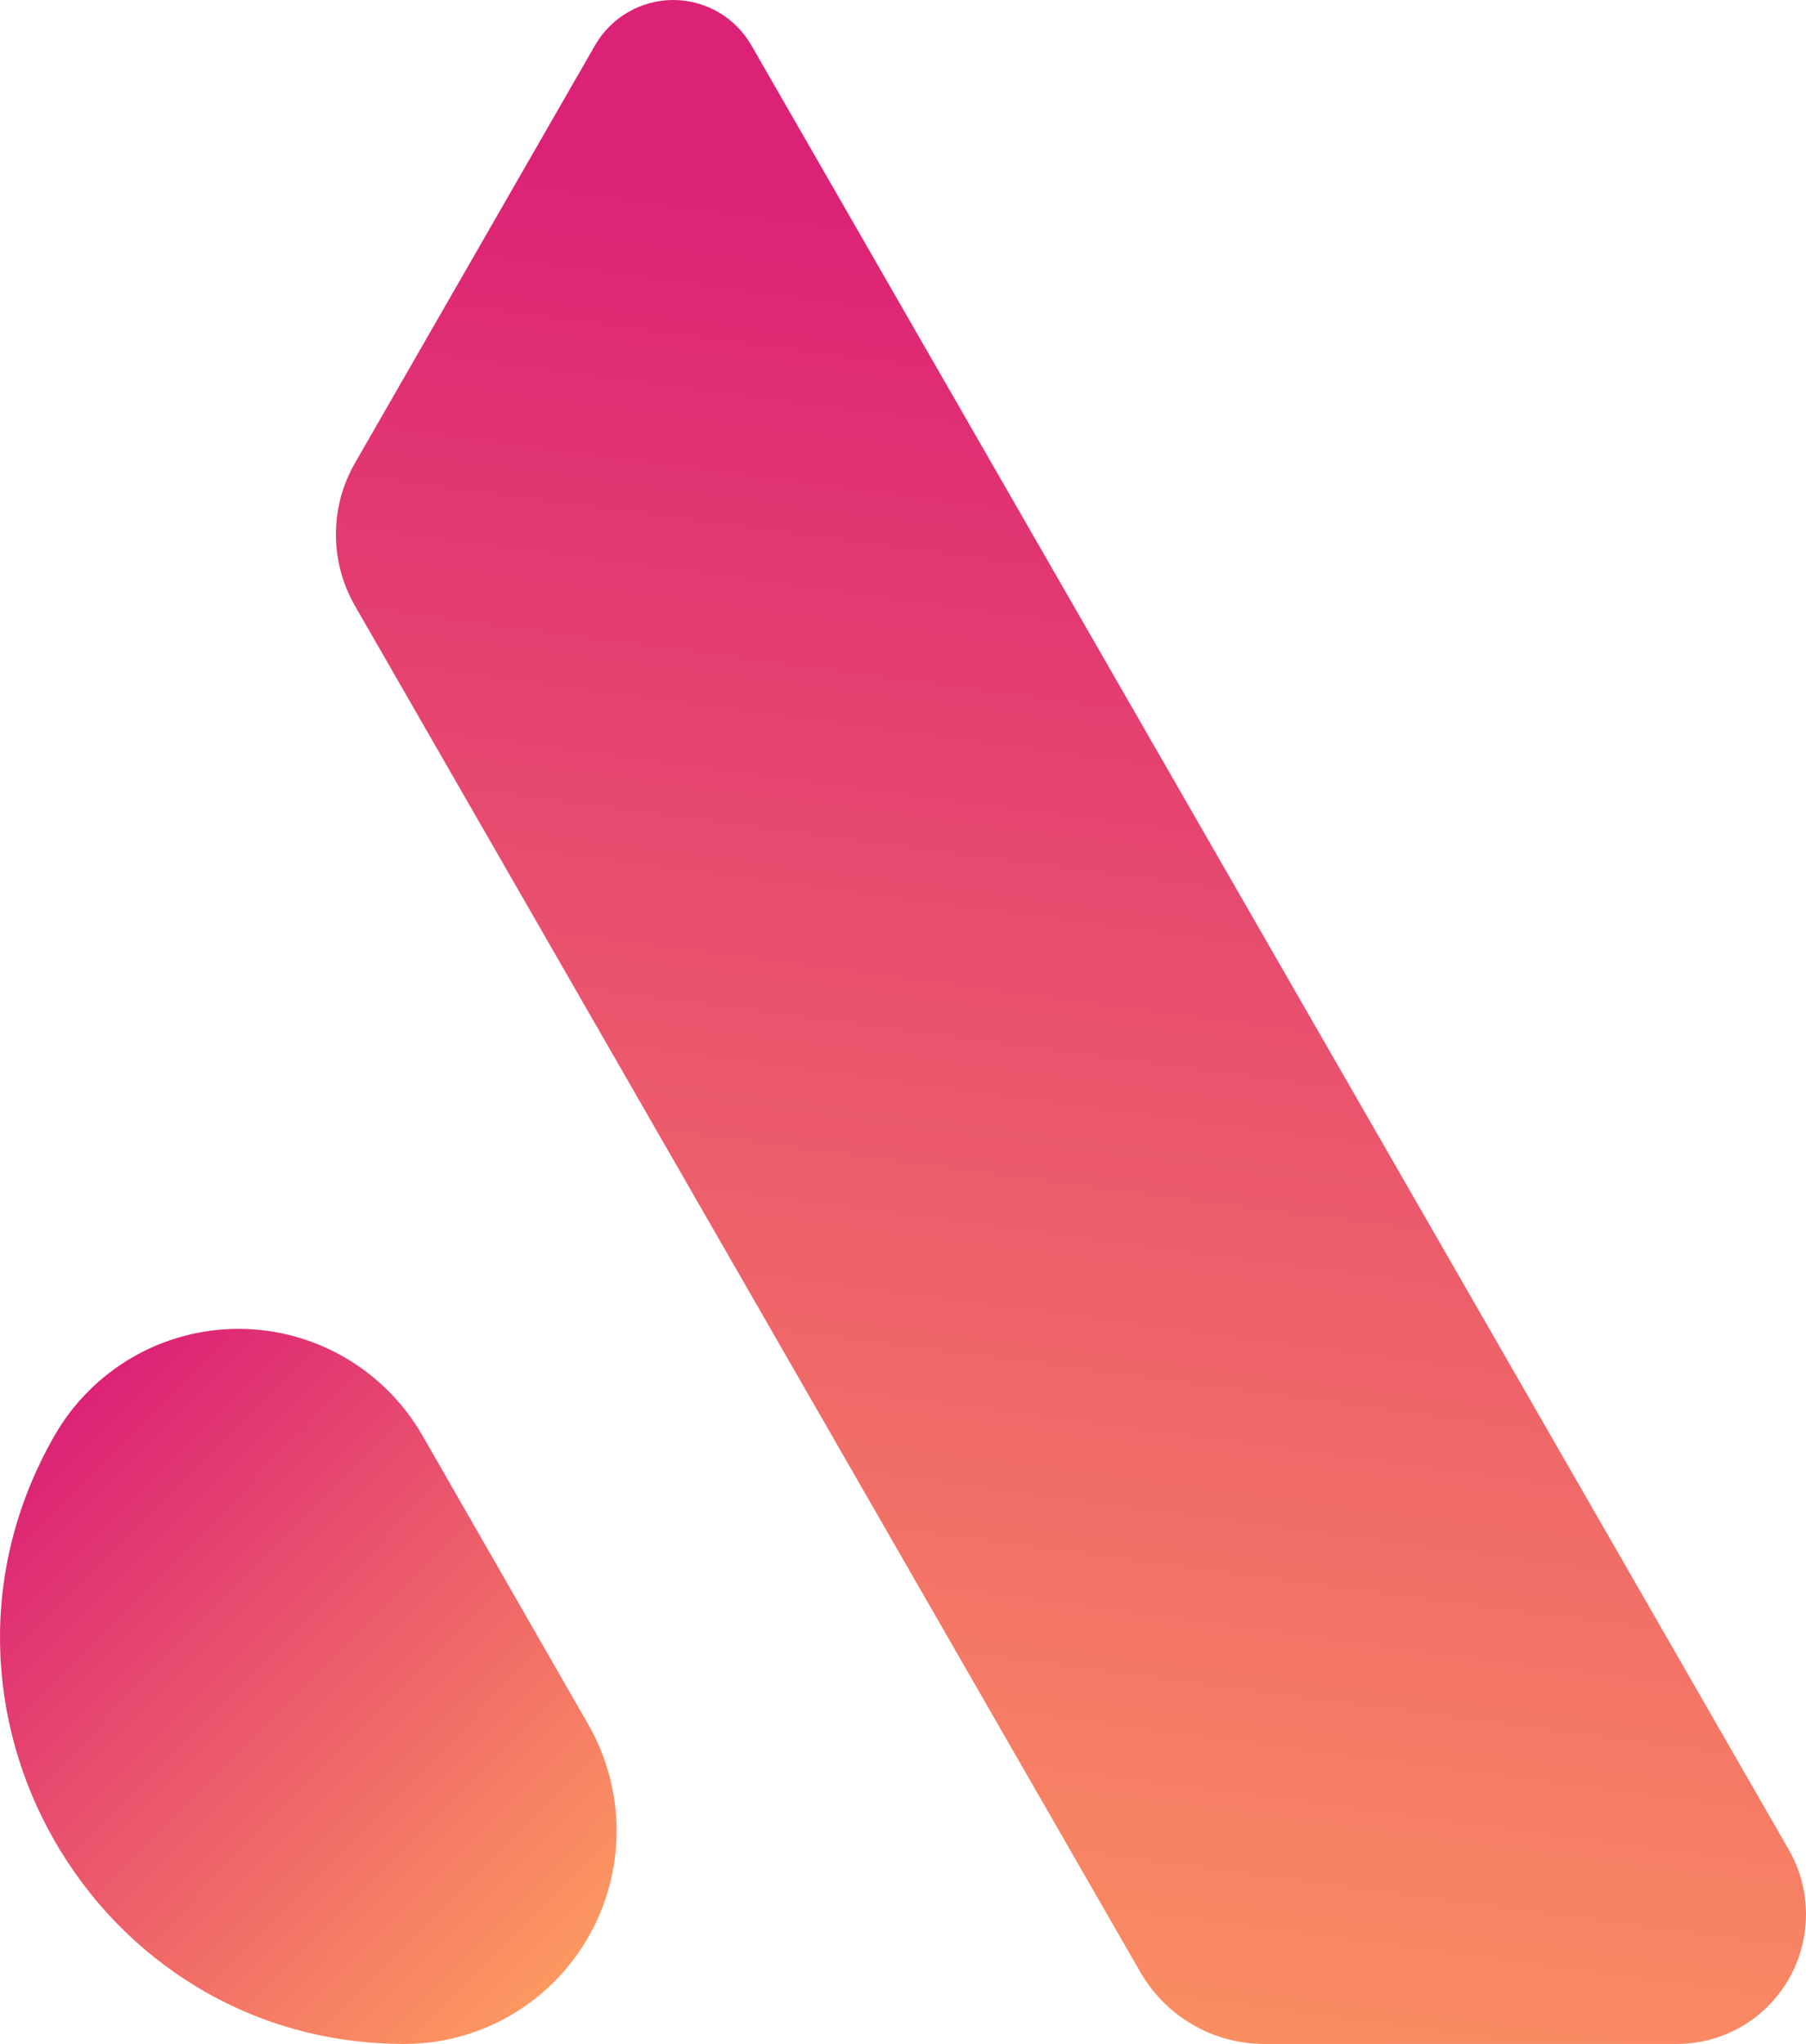
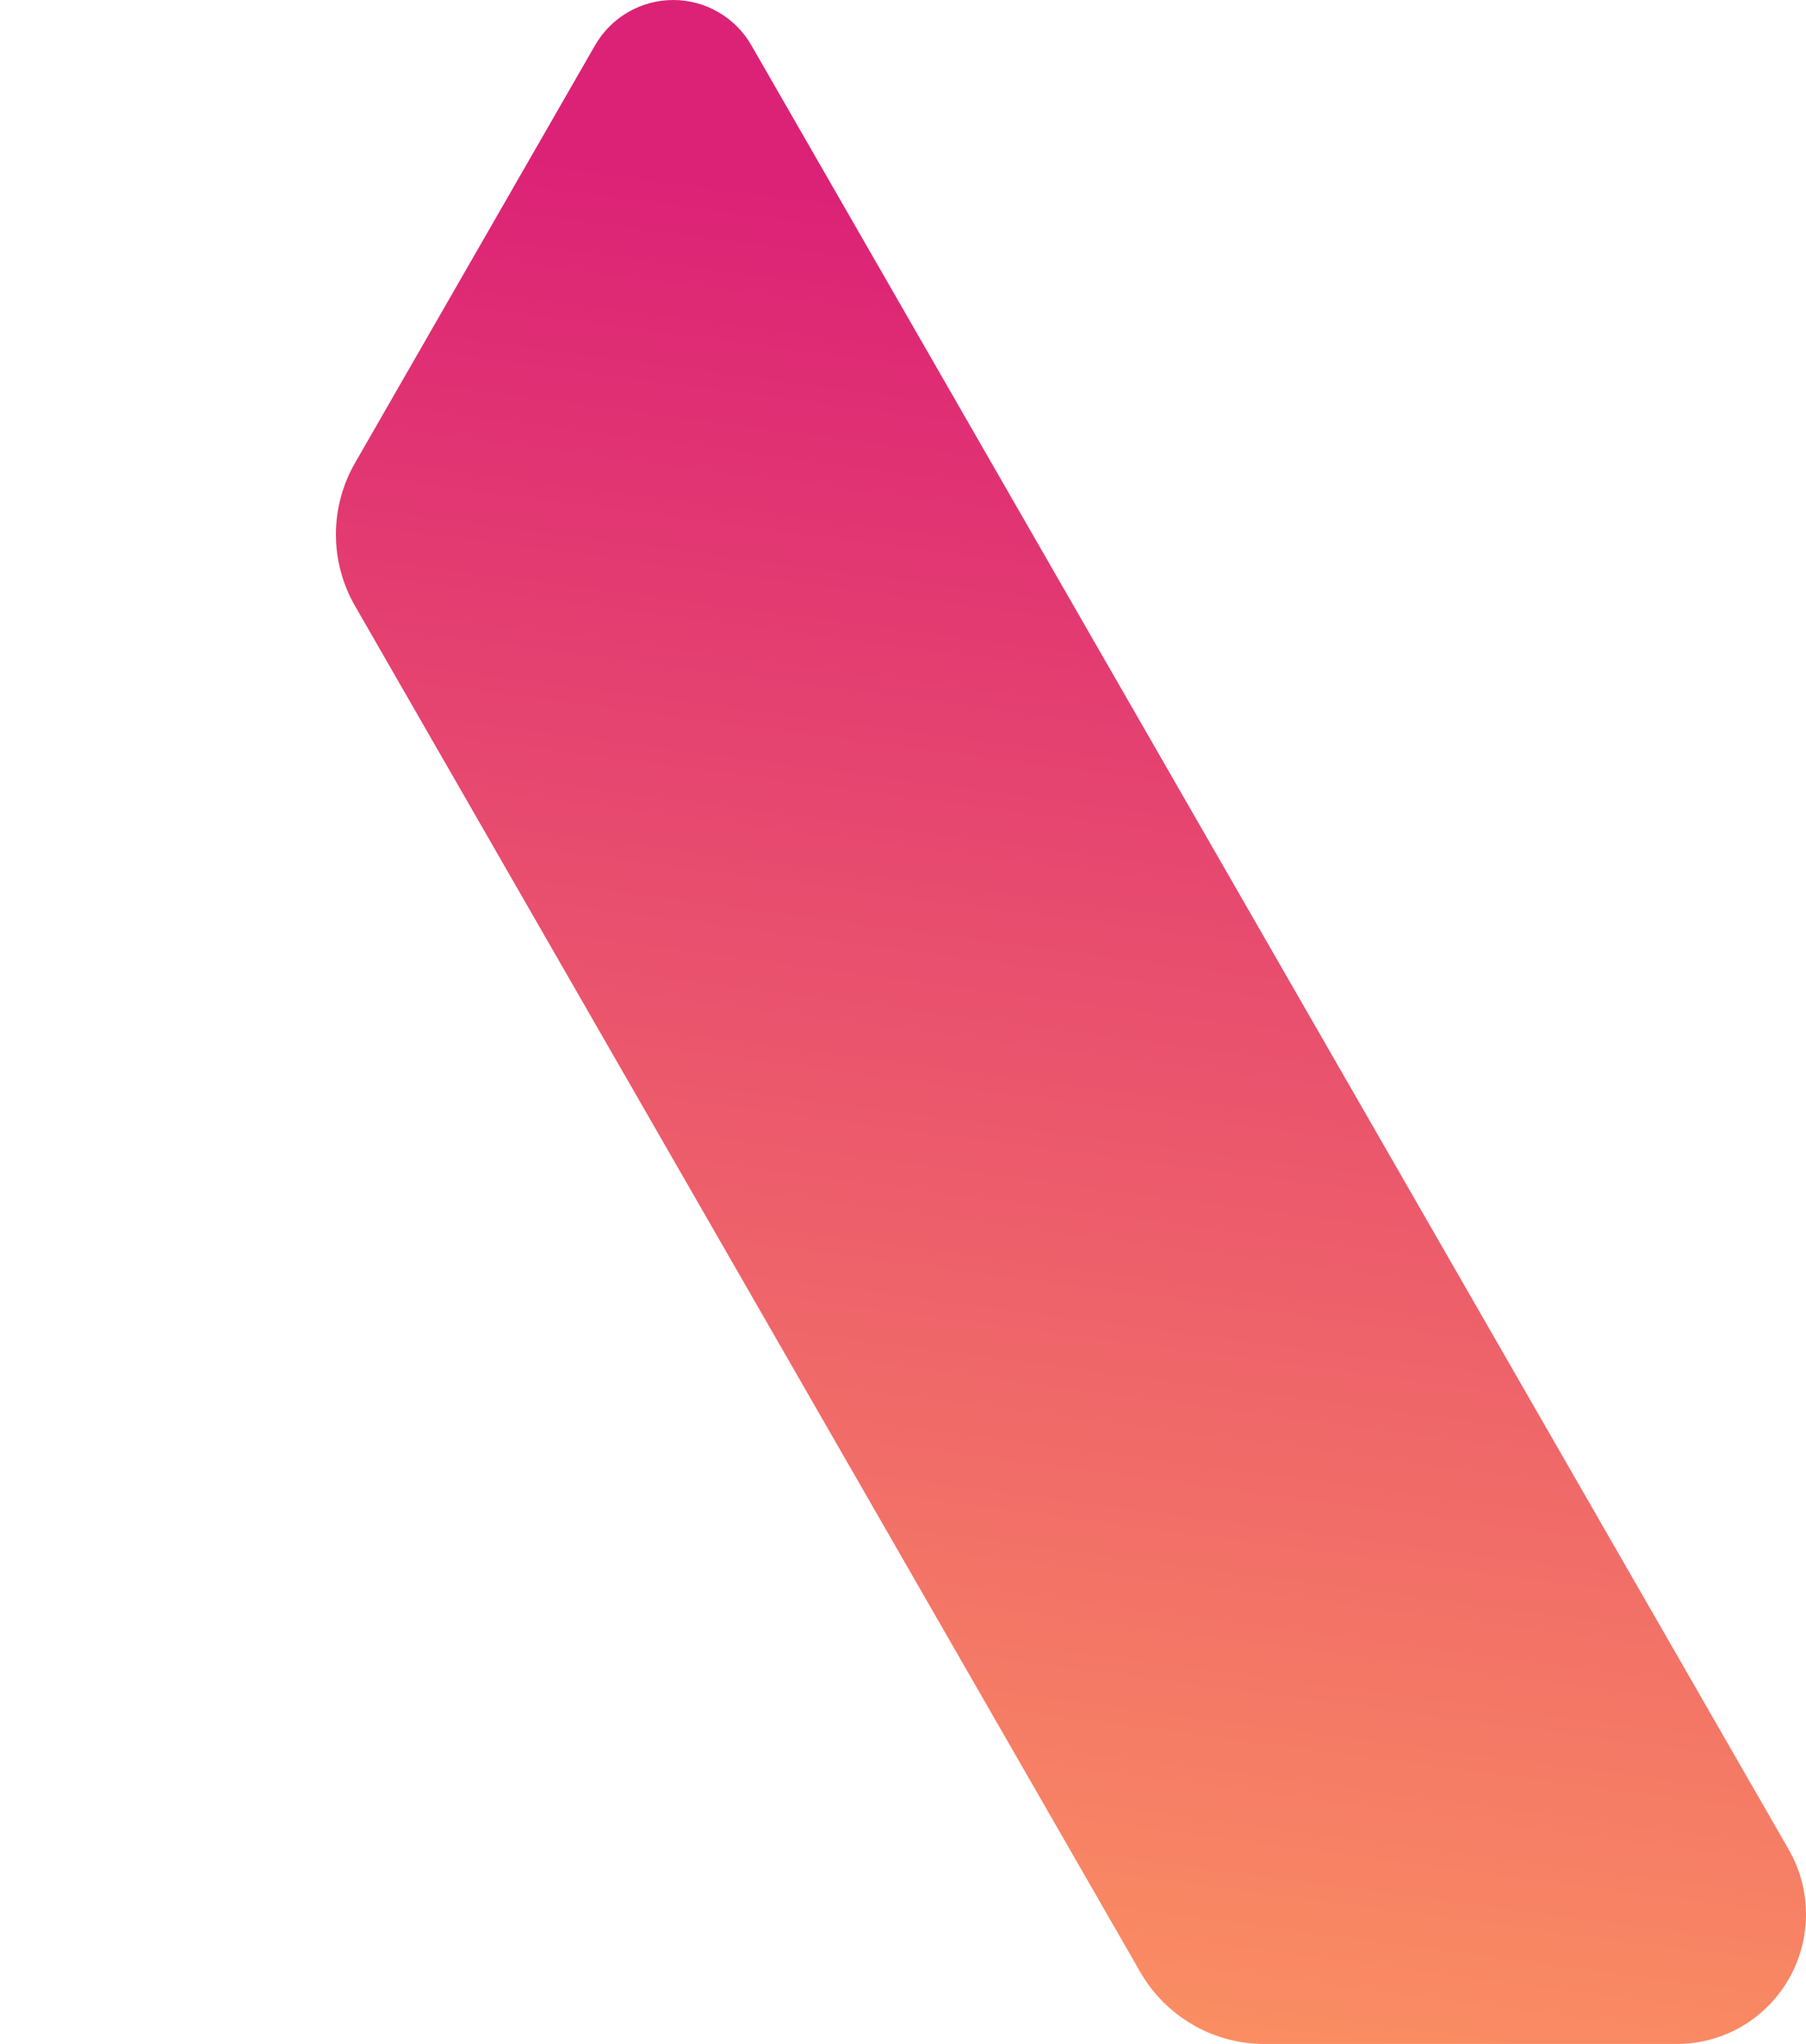
<svg xmlns="http://www.w3.org/2000/svg" width="38" height="43" viewBox="0 0 38 43" fill="none">
-   <path d="M8.509 43C9.293 43 10.063 42.793 10.741 42.399C11.42 42.006 11.984 41.44 12.376 40.758C12.768 40.077 12.974 39.303 12.974 38.517C12.974 37.73 12.768 36.956 12.376 36.275L8.891 30.204C8.499 29.52 7.935 28.953 7.255 28.558C6.575 28.163 5.804 27.956 5.018 27.956C4.233 27.956 3.462 28.163 2.782 28.558C2.102 28.953 1.538 29.52 1.146 30.204C-2.115 35.891 1.971 43 8.509 43Z" fill="url(#paint0_linear_489_333)" />
  <path d="M35.287 43C35.763 42.999 36.231 42.873 36.644 42.634C37.056 42.394 37.398 42.05 37.636 41.636C37.875 41.222 38 40.752 38 40.273C38 39.795 37.875 39.325 37.637 38.911L15.81 0.954C15.644 0.664 15.404 0.423 15.115 0.256C14.826 0.088 14.499 0 14.165 0C13.832 0 13.504 0.088 13.215 0.256C12.926 0.423 12.687 0.664 12.52 0.954L7.473 9.734C7.208 10.192 7.068 10.713 7.068 11.243C7.068 11.774 7.208 12.294 7.473 12.753L23.993 41.488C24.257 41.947 24.637 42.329 25.095 42.594C25.552 42.86 26.071 43 26.599 43H35.287Z" fill="url(#paint1_linear_489_333)" />
  <defs>
    <linearGradient id="paint0_linear_489_333" x1="11.892" y1="41.466" x2="0.759" y2="30.378" gradientUnits="userSpaceOnUse">
      <stop stop-color="#FD9860" />
      <stop offset="1" stop-color="#DC2276" />
    </linearGradient>
    <linearGradient id="paint1_linear_489_333" x1="5.842" y1="43.903" x2="11.231" y2="3.301" gradientUnits="userSpaceOnUse">
      <stop stop-color="#FD9860" />
      <stop offset="1" stop-color="#DC2276" />
    </linearGradient>
  </defs>
</svg>